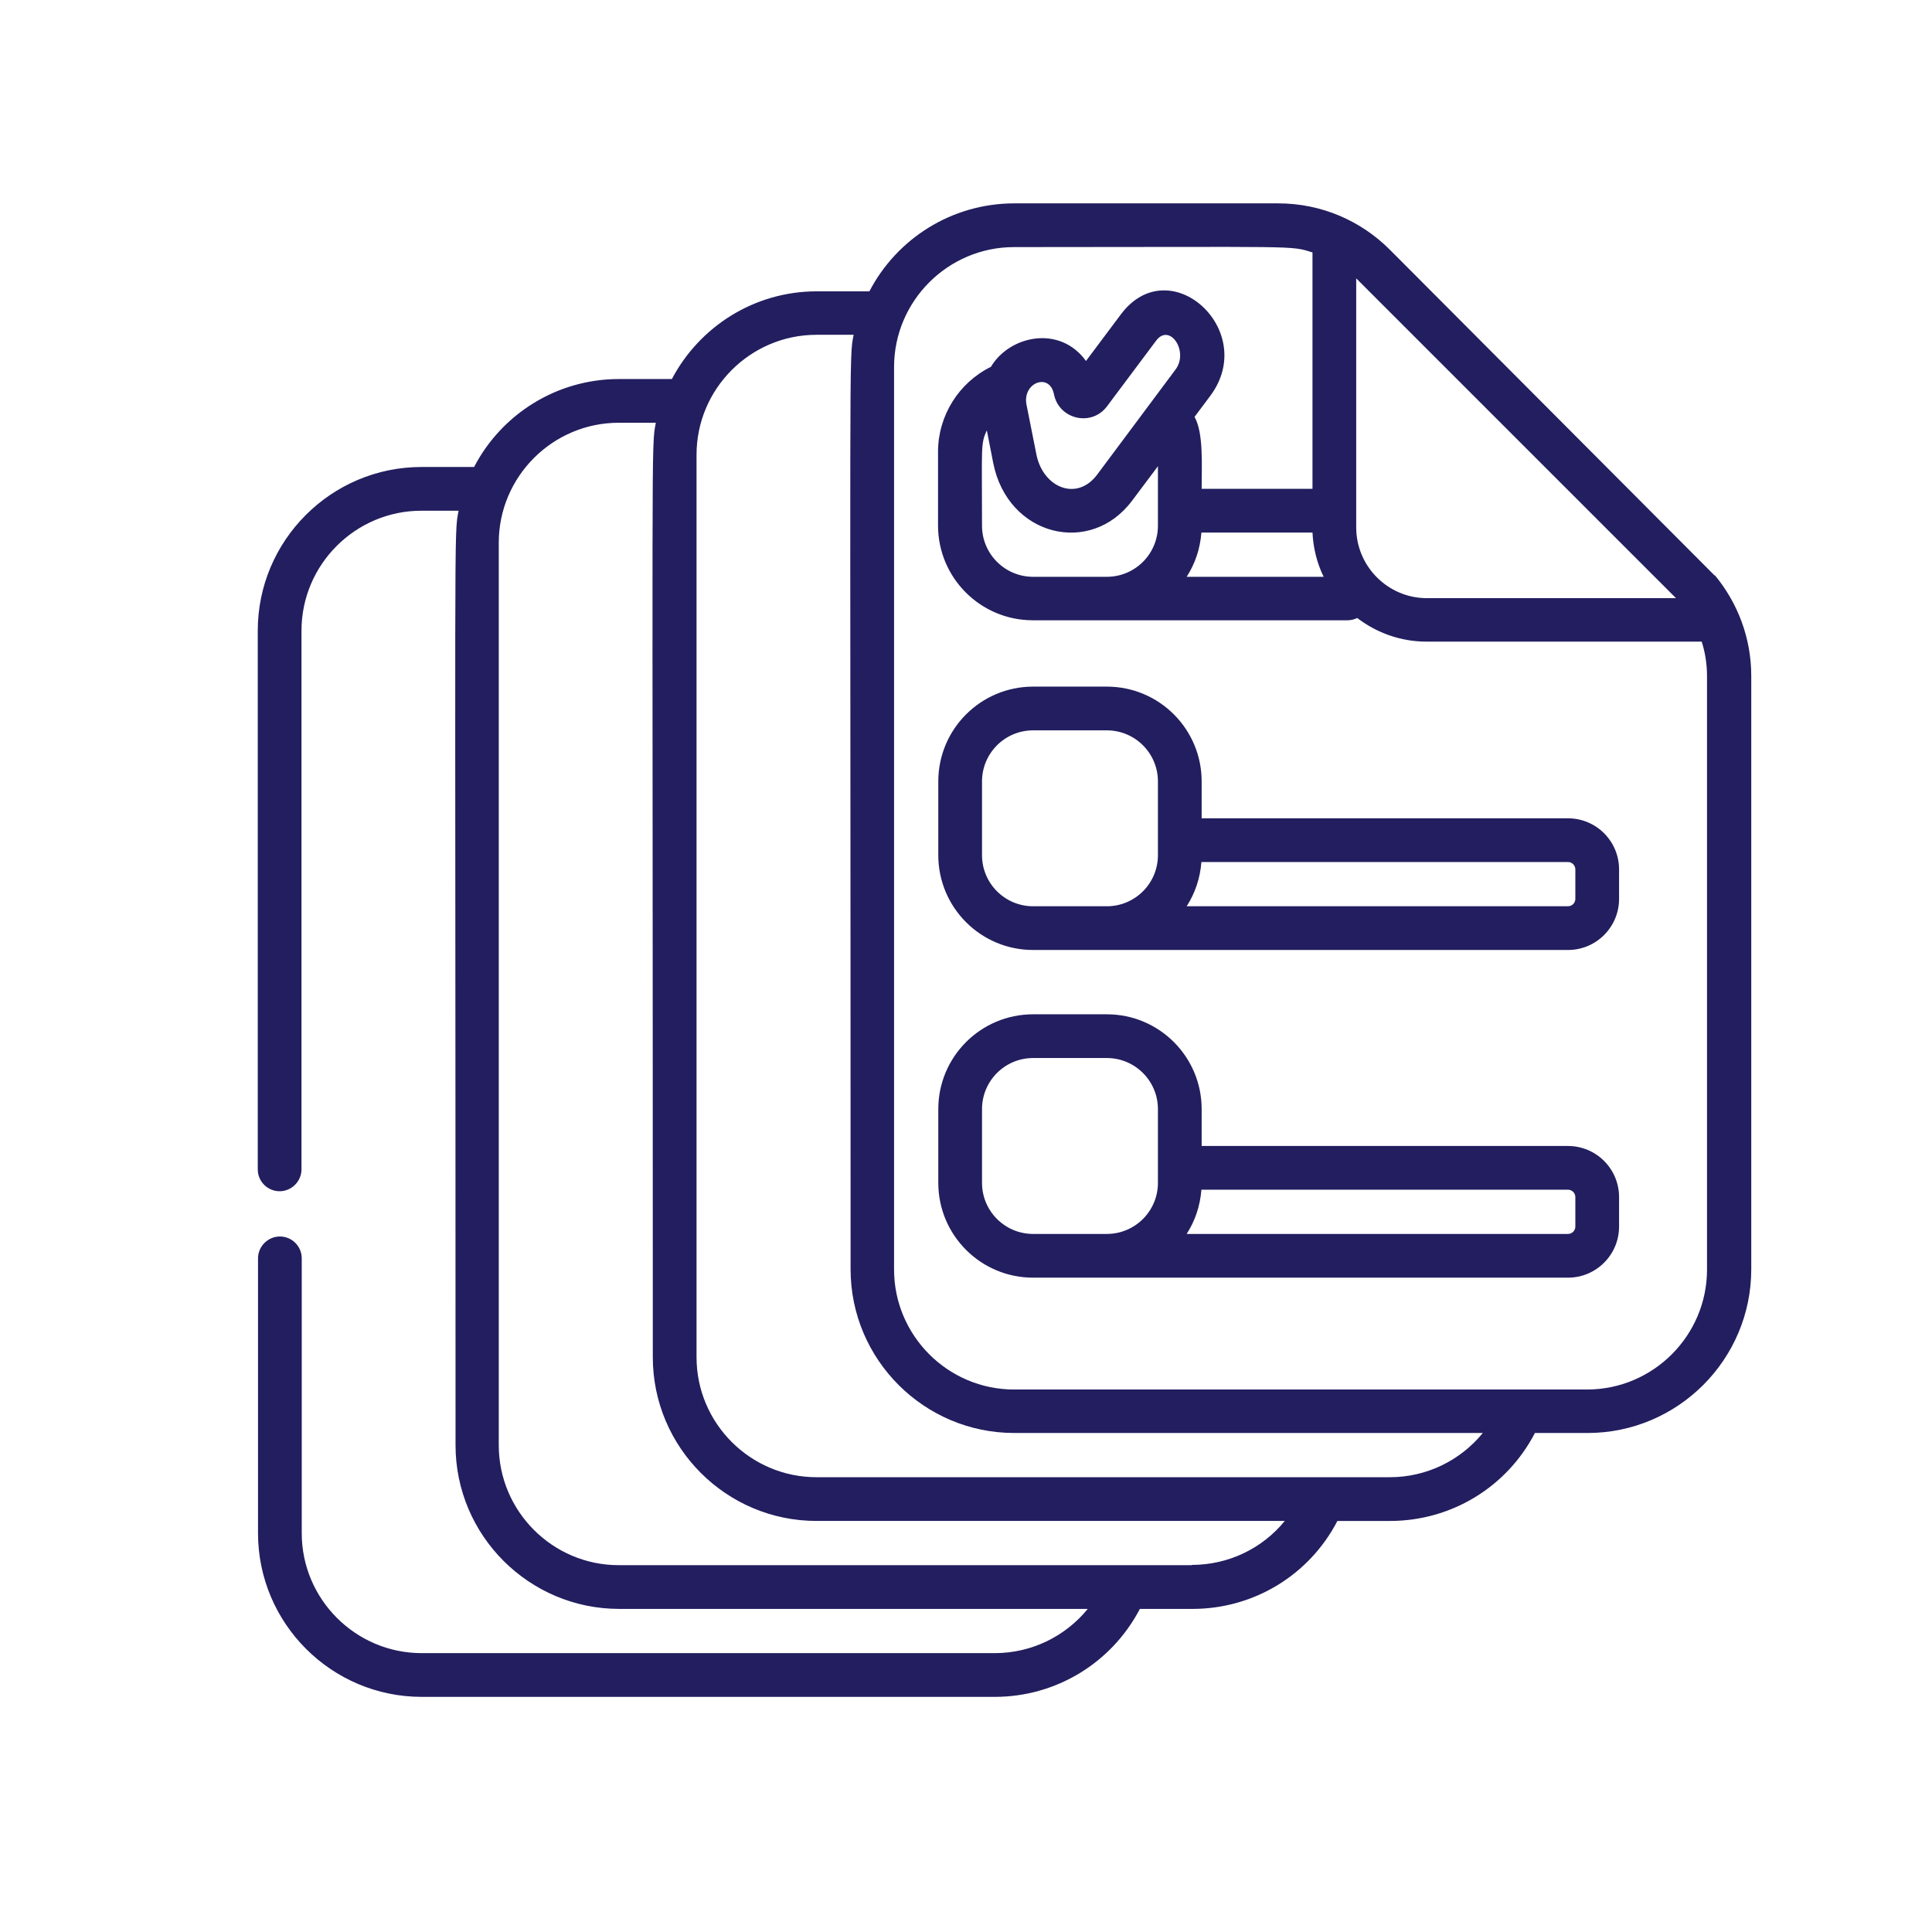
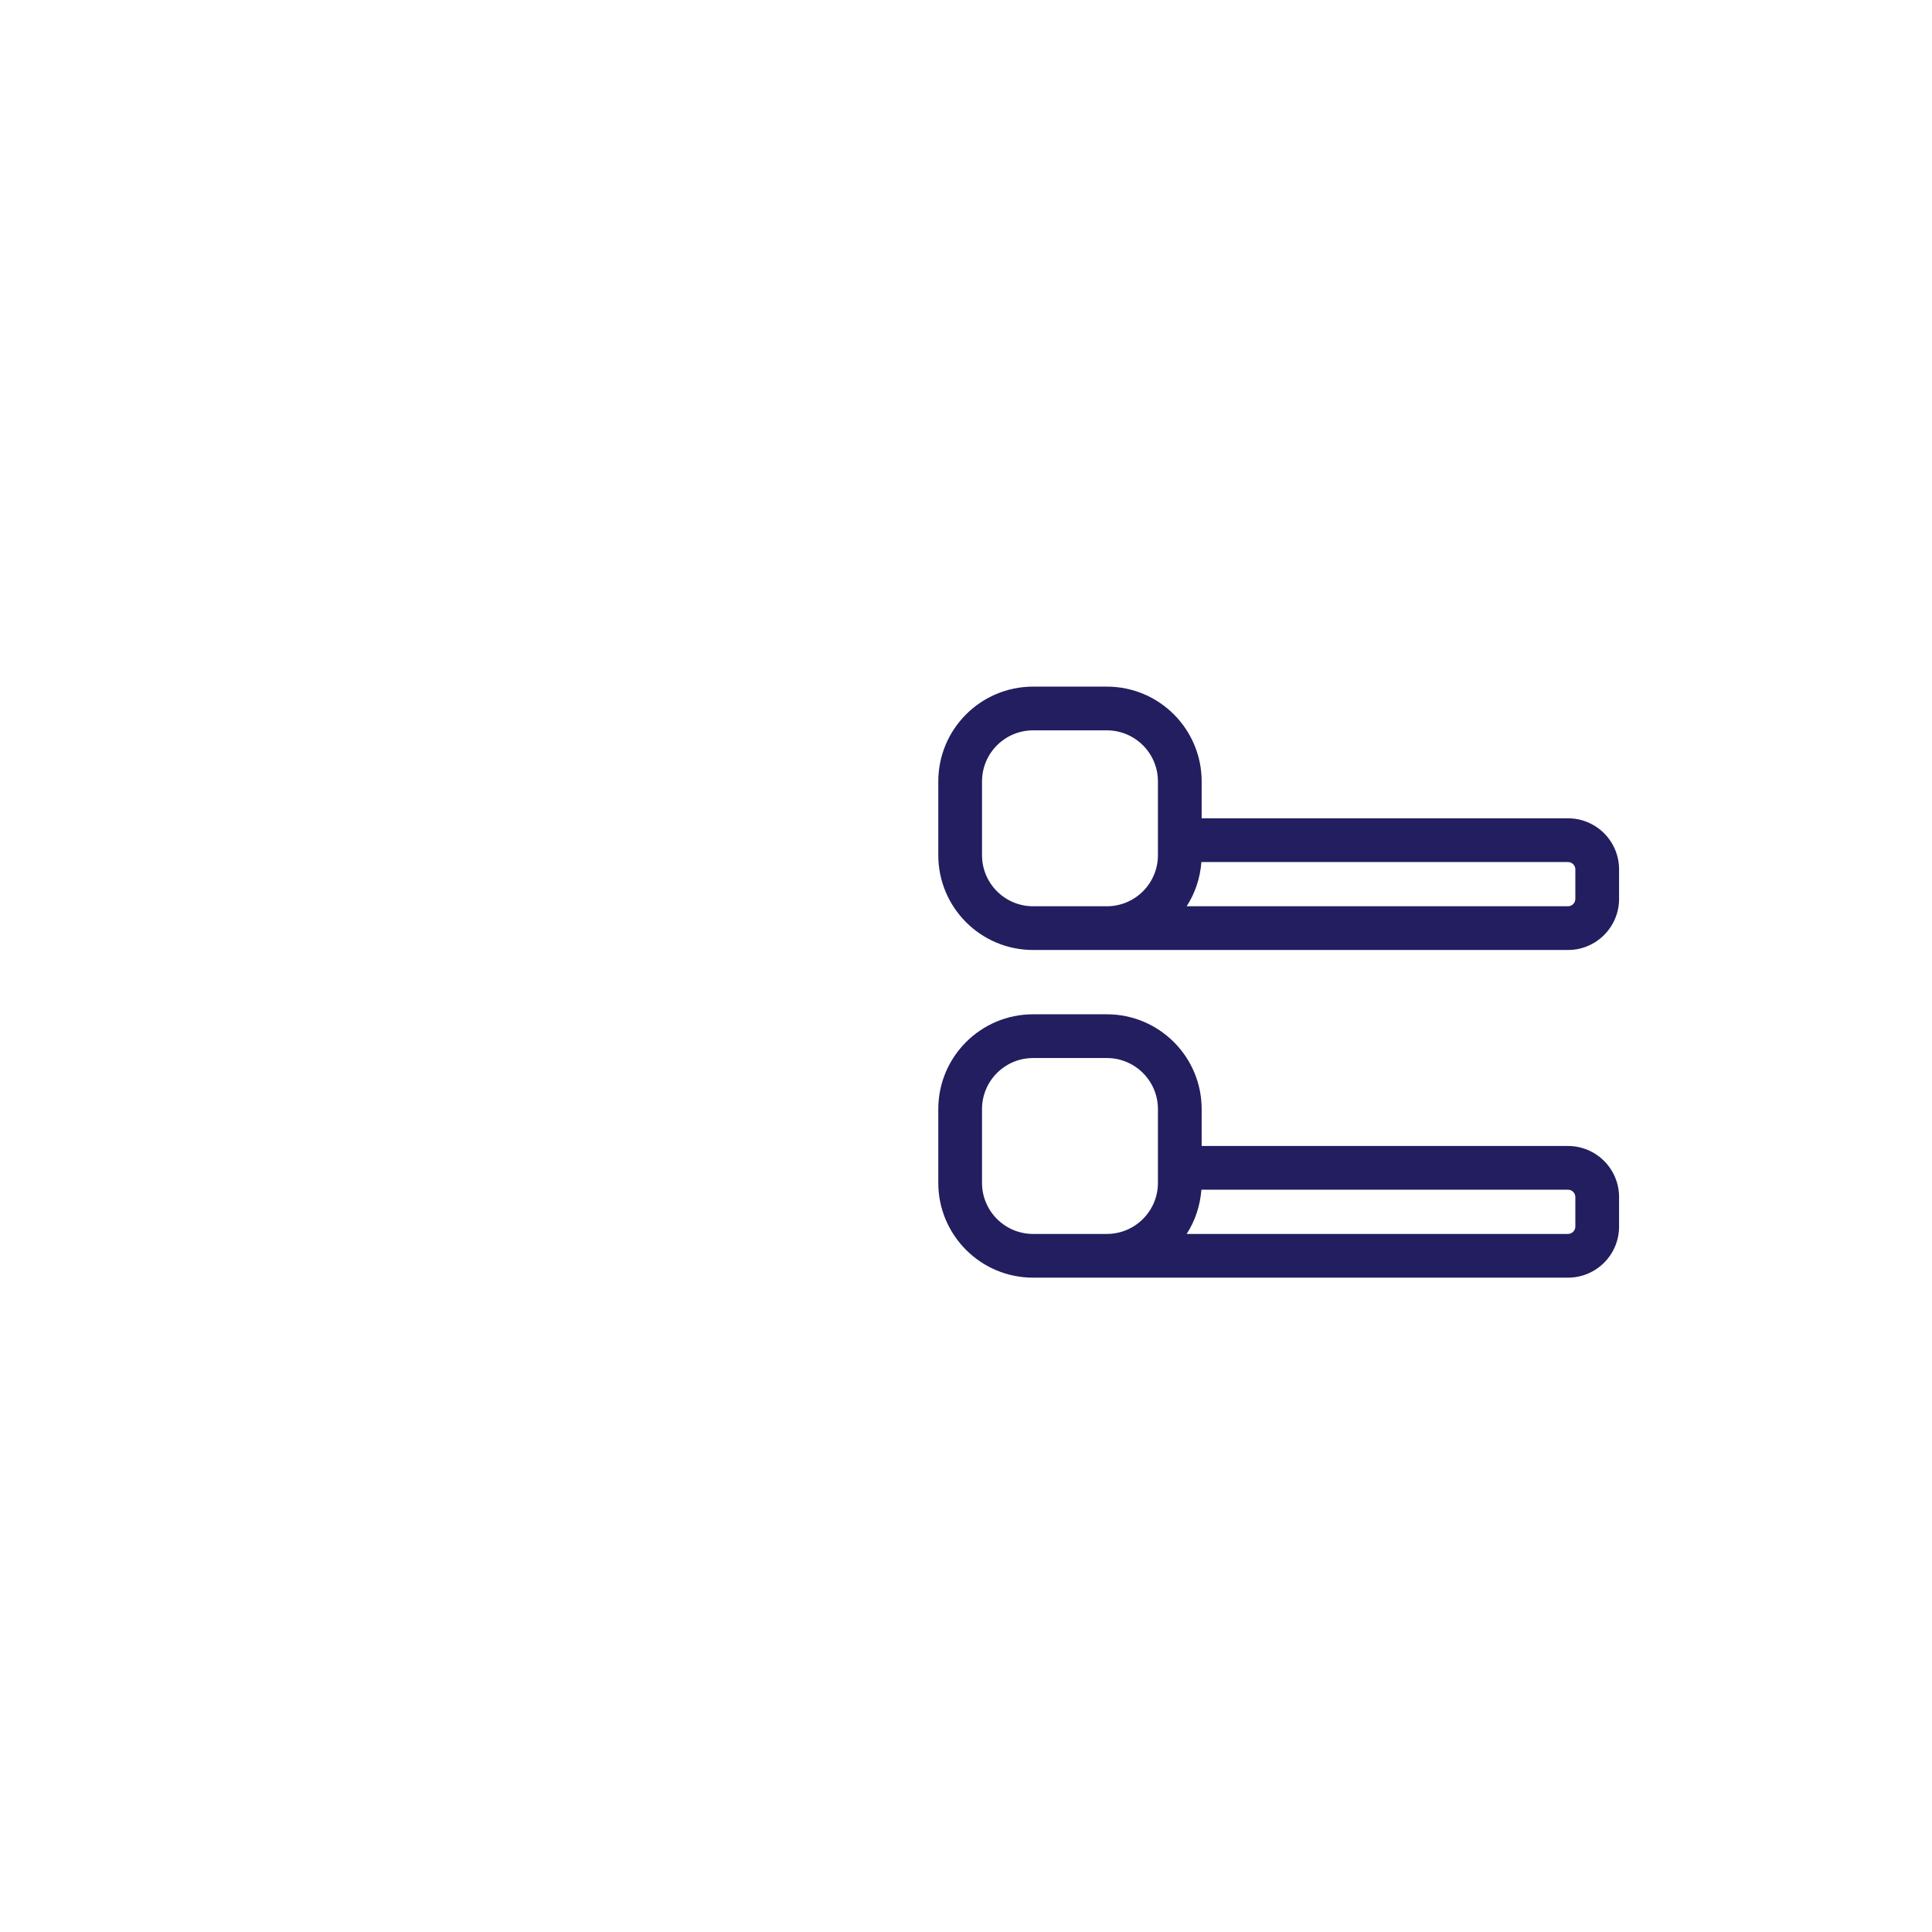
<svg xmlns="http://www.w3.org/2000/svg" id="Capa_2" data-name="Capa 2" viewBox="0 0 76 76">
  <defs>
    <style> .cls-1 { fill: #221e5f; } .cls-1, .cls-2 { stroke-width: 0px; } .cls-2 { fill: none; } </style>
  </defs>
  <g id="Capa_1-2" data-name="Capa 1">
    <g>
-       <rect class="cls-2" y="0" width="76" height="76" rx="12.37" ry="12.37" />
      <g>
-         <path class="cls-1" d="M67.45,22.64l-12.78-12.82c-1.13-1.13-2.68-1.82-4.39-1.82h-10.38c-2.47,0-4.63,1.4-5.7,3.46h-2.07c-2.47,0-4.62,1.4-5.7,3.45h-2.08c-2.47,0-4.63,1.4-5.7,3.46h-2.07c-3.55,0-6.44,2.89-6.44,6.44v21.19c0,.48.39.86.86.86s.86-.39.86-.86v-21.19c0-2.6,2.12-4.72,4.72-4.72h1.46c-.19.97-.12,0-.12,36.76,0,3.55,2.89,6.44,6.44,6.44h18.43c-.88,1.08-2.21,1.74-3.66,1.74h-22.54c-2.6,0-4.72-2.12-4.72-4.72v-10.81c0-.48-.39-.86-.86-.86s-.86.39-.86.86v10.81c0,3.55,2.89,6.44,6.44,6.44h22.54c2.42,0,4.6-1.34,5.71-3.46h2.07c2.42,0,4.6-1.34,5.7-3.46h2.07c2.42,0,4.6-1.34,5.7-3.46h2.07c3.55,0,6.44-2.89,6.44-6.44v-23.34c0-1.49-.53-2.87-1.43-3.96ZM40.64,22.69c-1.11,0-2.01-.9-2.01-2.01,0-3.13-.06-3.22.19-3.75l.25,1.28c.57,2.88,3.82,3.68,5.46,1.49l1.02-1.36v2.34c0,1.11-.9,2.01-2.01,2.01h-2.91ZM46.24,14.54l-3.08,4.13c-.8,1.07-2.13.51-2.39-.79l-.39-1.96c-.17-.87.91-1.28,1.08-.41.2.99,1.48,1.29,2.09.47l1.93-2.58c.53-.71,1.3.42.76,1.14h0ZM47.26,20.95h4.37c.03.62.18,1.21.44,1.74h-5.39c.33-.51.53-1.1.58-1.74h0ZM53.35,20.75v-9.8l12.58,12.58h-9.8c-1.53,0-2.78-1.25-2.78-2.78ZM46.88,61.57h-22.54c-2.6,0-4.72-2.12-4.72-4.72V21.35c0-2.6,2.12-4.72,4.72-4.72h1.46c-.19.97-.12,0-.12,36.76,0,3.55,2.89,6.44,6.44,6.44h18.42c-.88,1.08-2.21,1.73-3.66,1.73h0ZM54.66,58.11h-22.54c-2.6,0-4.72-2.12-4.72-4.72V17.89c0-2.6,2.12-4.72,4.72-4.72h1.46c-.19.97-.12,0-.12,36.76,0,3.55,2.89,6.44,6.44,6.44h18.43c-.88,1.08-2.21,1.74-3.66,1.74h0ZM67.15,49.94c0,2.6-2.12,4.72-4.72,4.72h-22.54c-2.6,0-4.72-2.12-4.72-4.72V14.44c0-2.6,2.12-4.72,4.72-4.72,11.35,0,10.84-.07,11.74.21v9.3h-4.36c0-.92.08-2.2-.28-2.83l.62-.83c1.92-2.57-1.6-5.77-3.52-3.2l-1.37,1.83c-1.03-1.43-3.01-1-3.74.23-1.26.62-2.08,1.92-2.08,3.34v2.9c0,2.06,1.67,3.73,3.73,3.73h12.37c.14,0,.27-.03.39-.09.76.58,1.7.93,2.73.93h10.82c.14.43.21.89.21,1.36v23.34Z" />
        <path class="cls-1" d="M61.68,32.19h-14.41v-1.45c0-2.06-1.67-3.73-3.73-3.73h-2.9c-2.06,0-3.73,1.67-3.73,3.73v2.9c0,2.06,1.67,3.73,3.73,3.73h21.04c1.11,0,2.01-.9,2.01-2.01v-1.16c0-1.11-.9-2.01-2.01-2.01h0ZM40.64,35.65c-1.11,0-2.01-.9-2.01-2.01v-2.9c0-1.11.9-2.01,2.01-2.01h2.9c1.11,0,2.01.9,2.01,2.01v2.9c0,1.11-.9,2.01-2.01,2.01h-2.9ZM61.97,35.36c0,.16-.13.29-.29.29h-15c.33-.51.53-1.1.58-1.74h14.42c.16,0,.29.13.29.29v1.16Z" />
        <path class="cls-1" d="M61.68,45.08h-14.41v-1.45c0-2.06-1.67-3.73-3.73-3.73h-2.9c-2.06,0-3.73,1.67-3.73,3.73v2.9c0,2.06,1.67,3.73,3.73,3.73h21.04c1.11,0,2.01-.9,2.01-2.01v-1.16c0-1.11-.9-2.01-2.01-2.01h0ZM40.64,48.54c-1.11,0-2.01-.9-2.01-2.01v-2.9c0-1.11.9-2.01,2.01-2.01h2.9c1.11,0,2.01.9,2.01,2.01v2.9c0,1.11-.9,2.01-2.01,2.01h-2.9ZM61.97,48.25c0,.16-.13.29-.29.29h-15c.33-.51.53-1.1.58-1.74h14.42c.16,0,.29.13.29.29v1.16Z" />
      </g>
    </g>
  </g>
</svg>